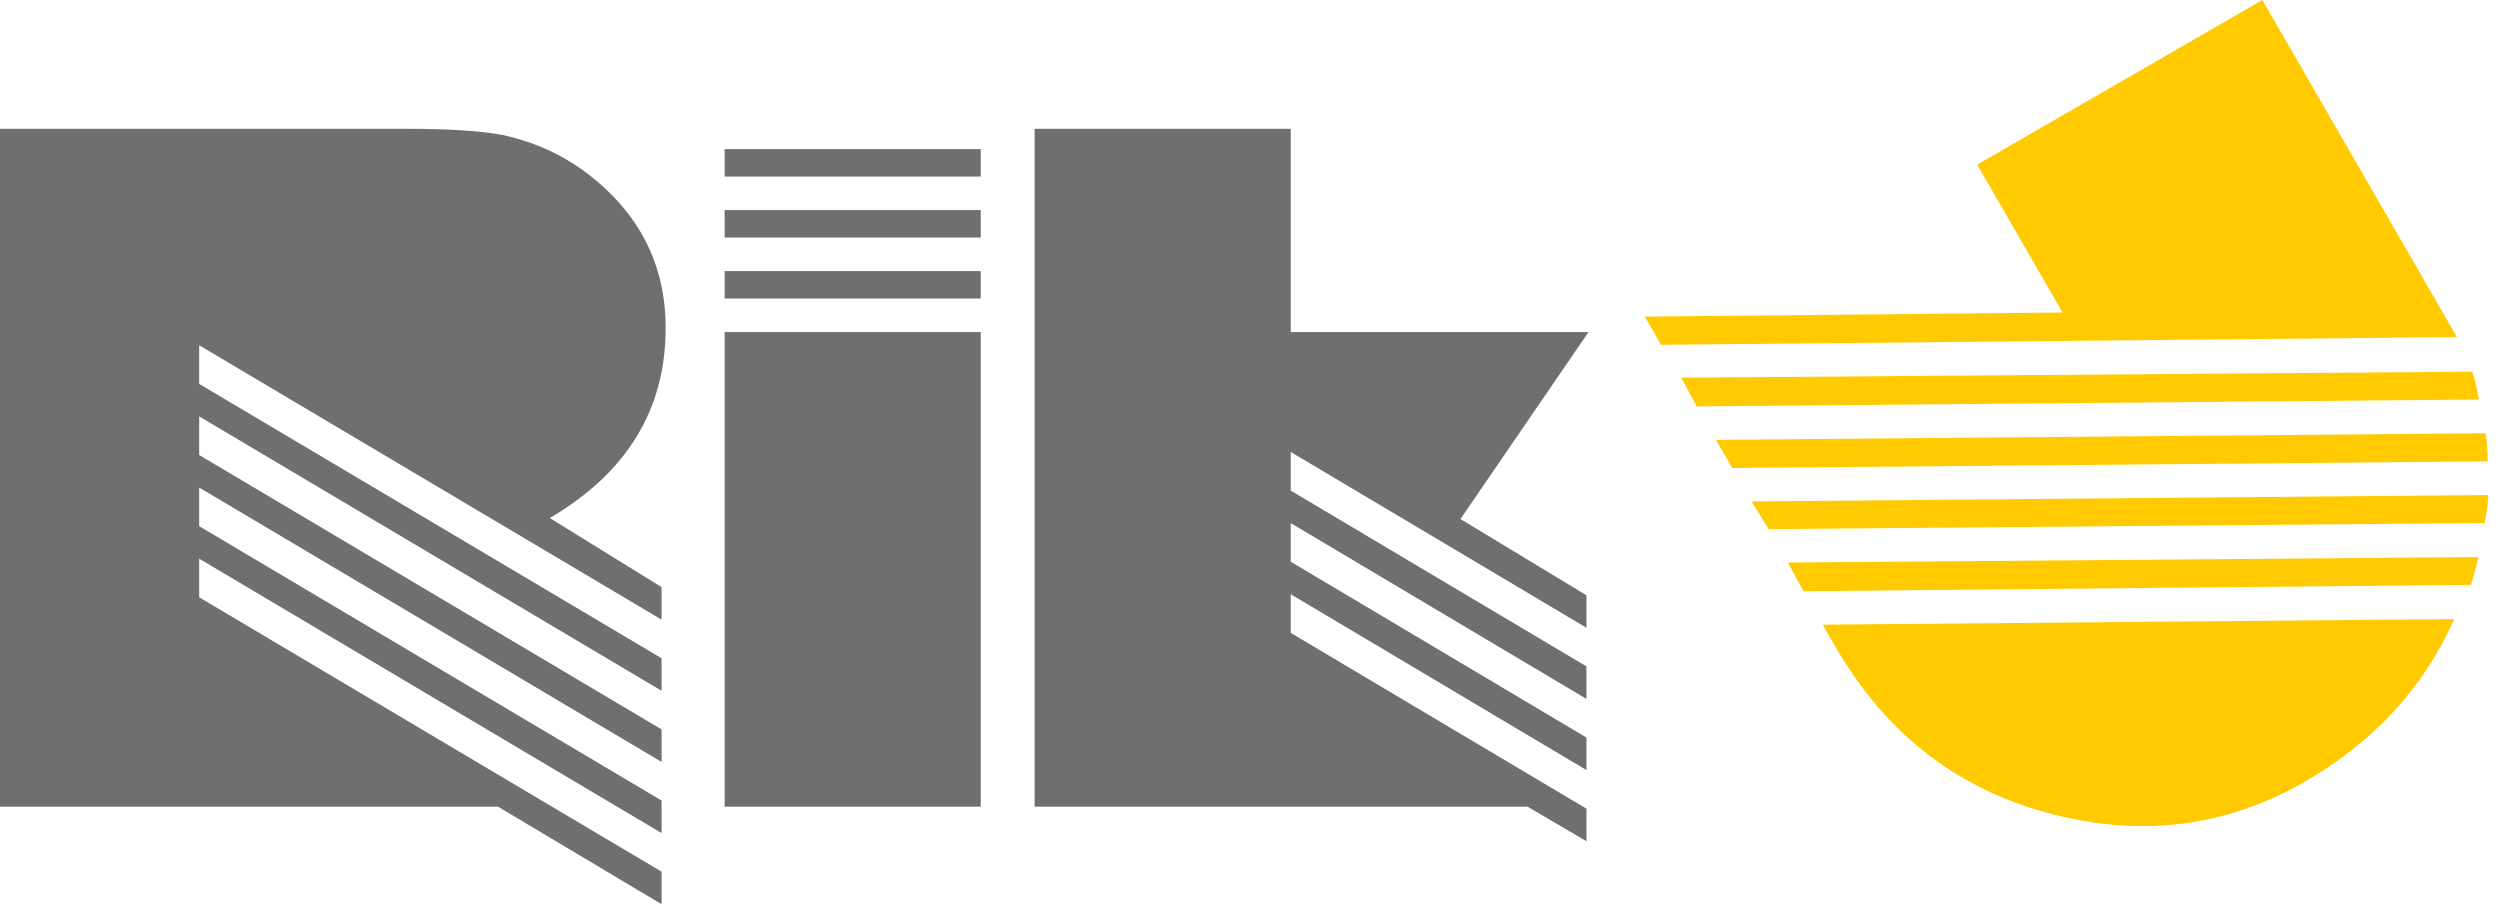
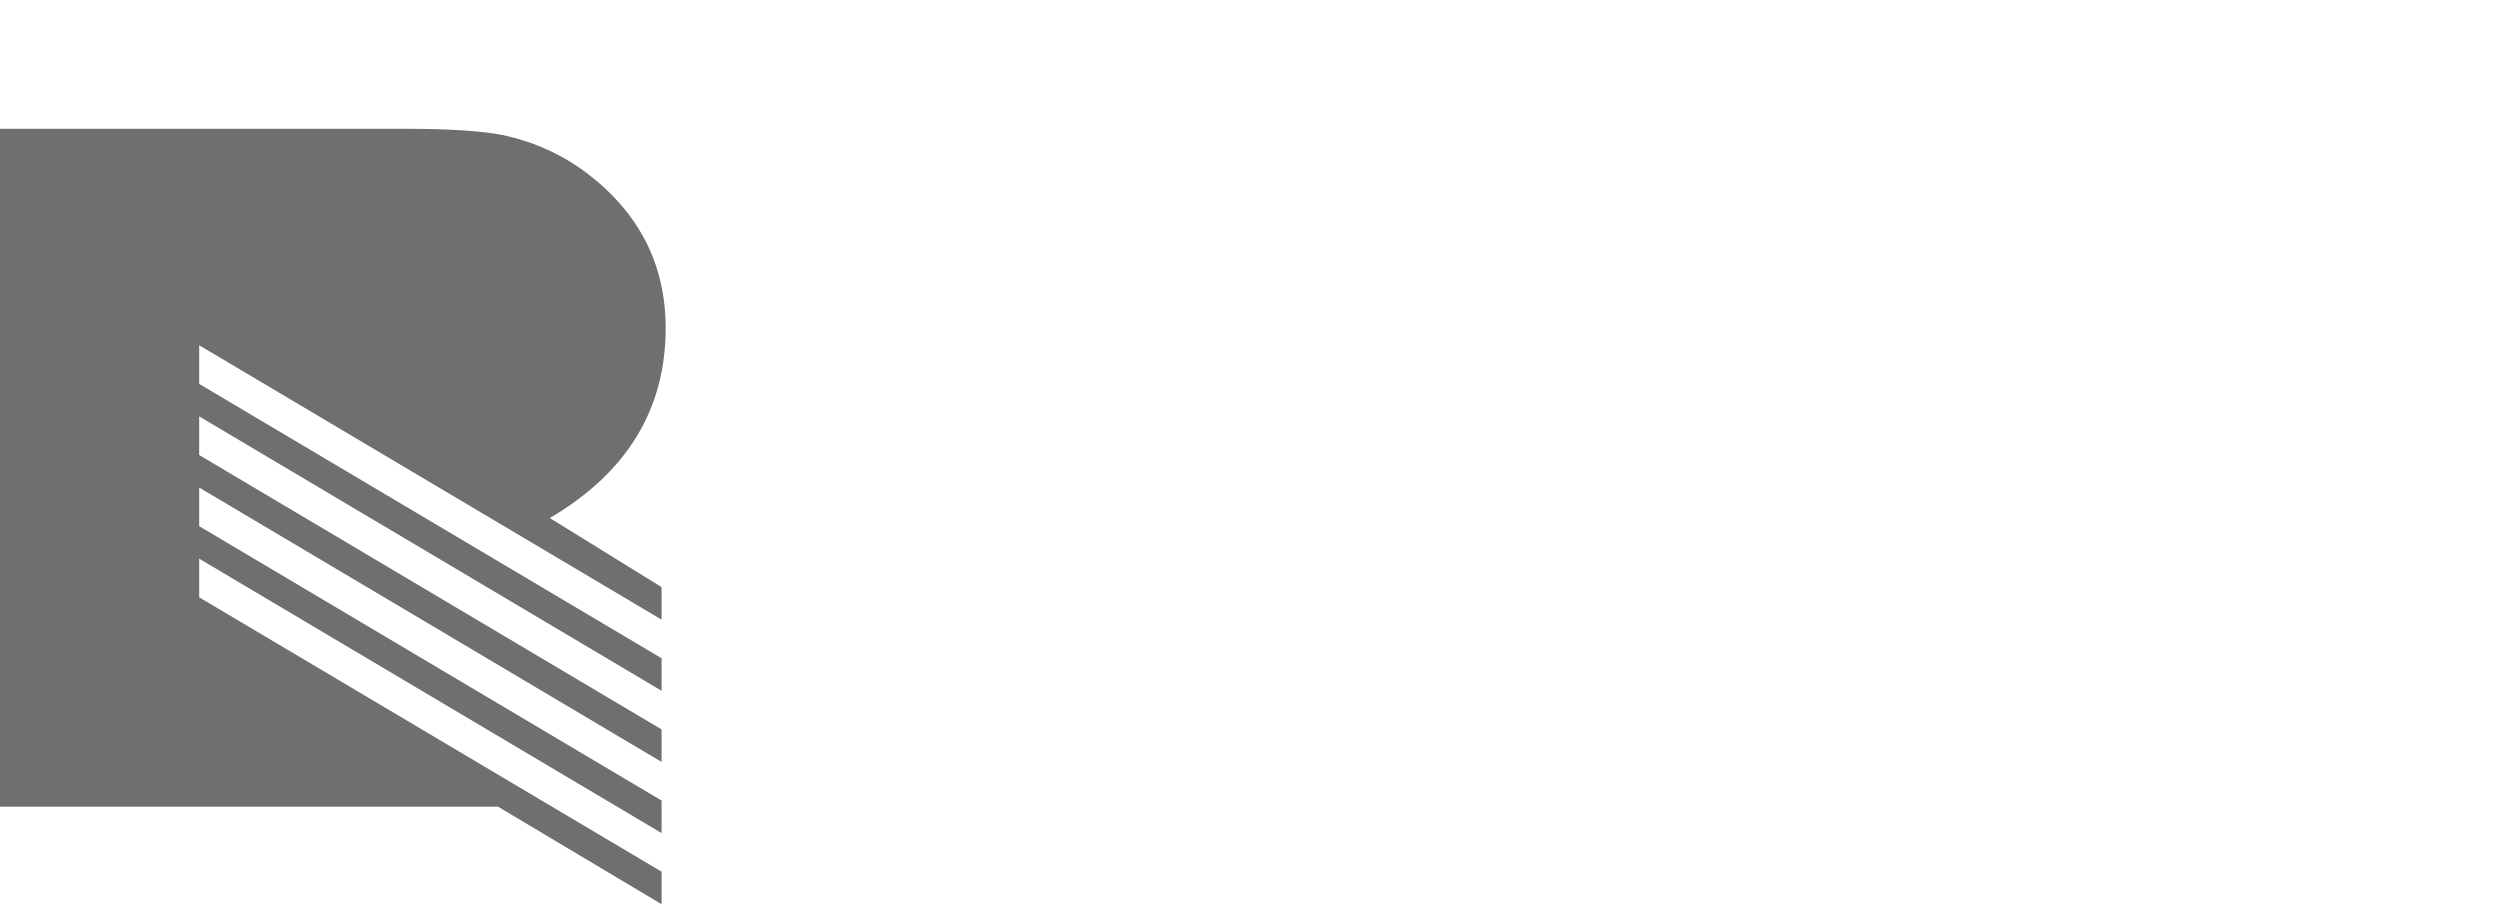
<svg xmlns="http://www.w3.org/2000/svg" width="159" height="58" viewBox="0 0 159 58" fill="none">
  <path fill-rule="evenodd" clip-rule="evenodd" d="M0 51.303V8.192H25.854C28.526 8.192 30.551 8.321 31.93 8.579C33.955 9.01 35.765 9.829 37.359 11.036C40.677 13.578 42.336 16.853 42.336 20.86C42.336 26.031 39.88 30.06 34.968 32.947L42.077 37.342V39.41L12.668 21.959V24.415L42.077 41.866V43.935L12.668 26.483V28.939L42.077 46.391V48.459L12.668 31.008V33.464L42.077 50.915V52.984L12.668 35.532V37.988L42.077 55.44V57.508L31.671 51.303H0Z" fill="#6E6F70" />
-   <path fill-rule="evenodd" clip-rule="evenodd" d="M62.375 21.119V51.303H46.087V21.119H62.375ZM62.375 9.484V11.229H46.087V9.484H62.375ZM62.375 13.362V15.107H46.087V13.362H62.375ZM62.375 17.241V18.986H46.087V17.241H62.375Z" fill="#6E6F70" />
-   <path fill-rule="evenodd" clip-rule="evenodd" d="M65.802 8.192H82.091V21.119H101.029L92.885 33.011L100.899 37.859V39.927L82.091 28.745V31.202L100.899 42.383V44.452L82.091 33.27V35.726L100.899 46.908V48.976L82.091 37.794V40.251L100.899 51.432V53.501L97.15 51.303H65.802V8.192Z" fill="#6E6F70" />
-   <path fill-rule="evenodd" clip-rule="evenodd" d="M104.612 20.137L131.179 19.875L125.75 10.471L143.886 0L156.264 21.439L105.646 21.929L104.612 20.137ZM106.93 24.023L157.235 23.639C157.349 23.922 157.491 24.512 157.66 25.409L107.908 25.847L106.93 24.023ZM109.136 27.974L158.079 27.556C158.172 28.148 158.218 28.744 158.215 29.343L110.17 29.765L109.136 27.974ZM111.398 31.892L158.256 31.483C158.258 31.831 158.178 32.424 158.016 33.264L112.489 33.651L111.398 31.892ZM113.717 35.778L157.625 35.43C157.536 35.88 157.378 36.468 157.152 37.196L114.695 37.602L113.717 35.778ZM115.923 39.729L156.095 39.374C154.137 43.738 150.975 47.181 146.609 49.702C141.496 52.653 135.975 53.303 130.046 51.651C124.293 50.047 119.855 46.539 116.731 41.128L115.923 39.729Z" fill="#FFCB00" />
</svg>